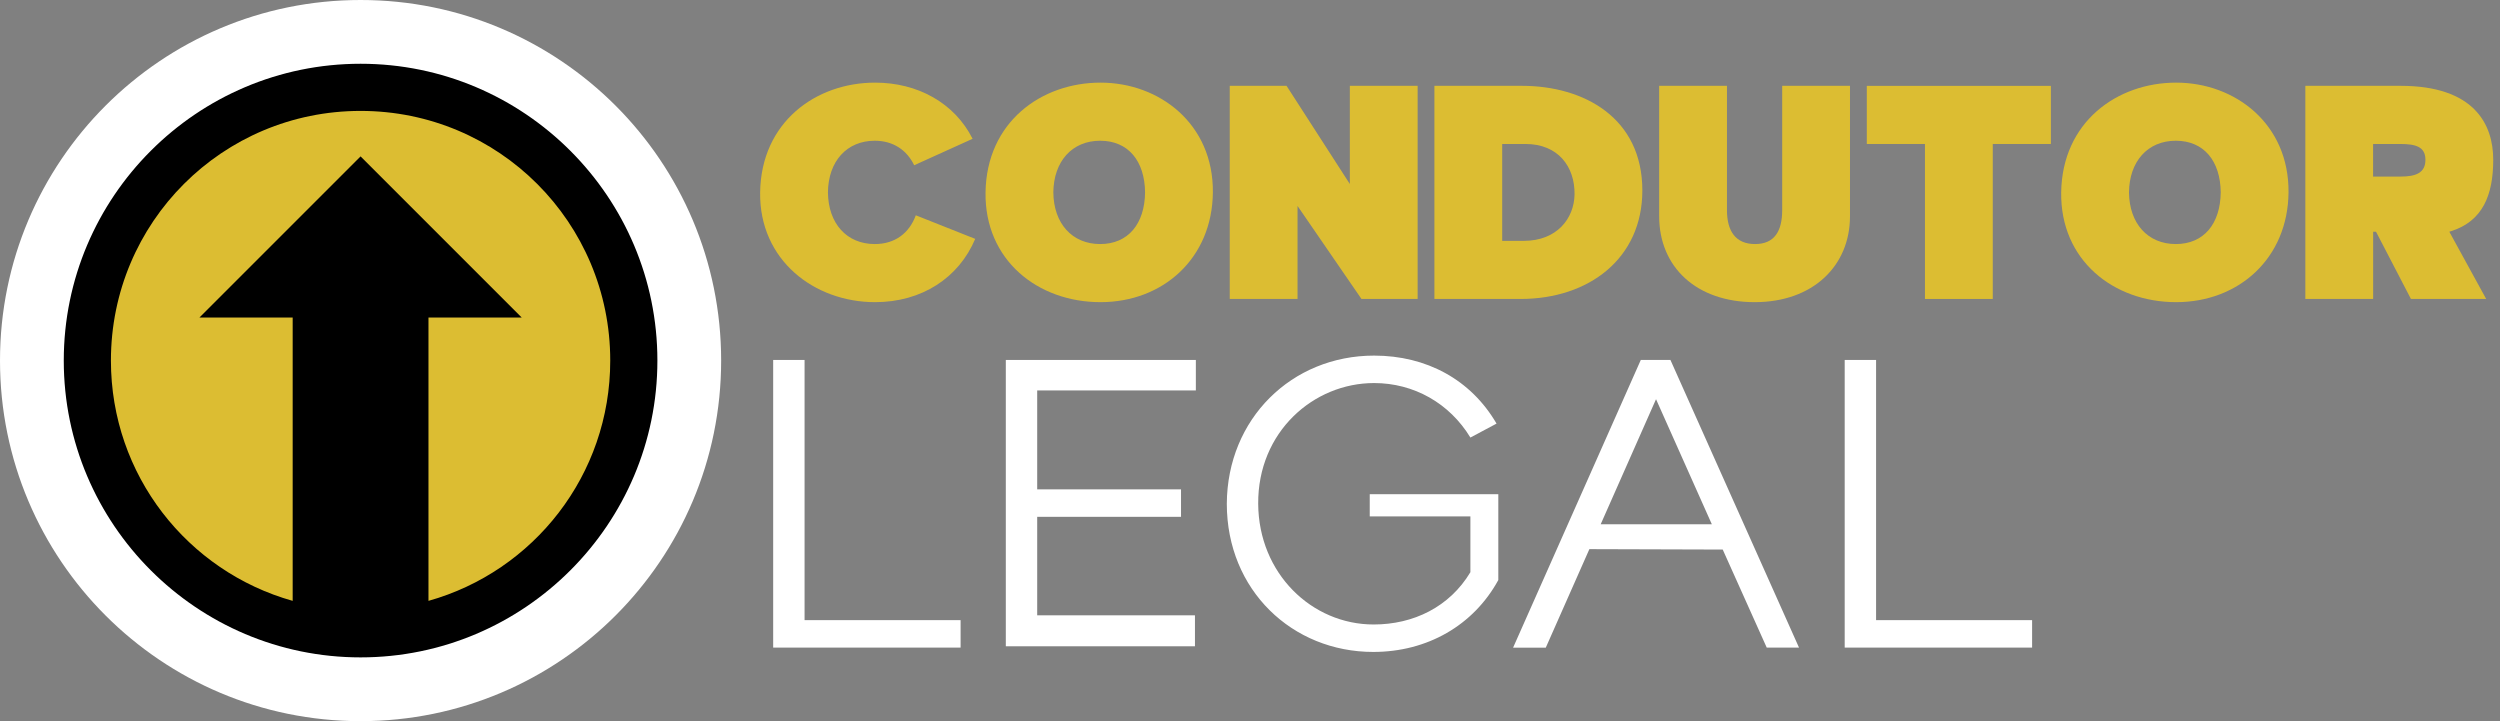
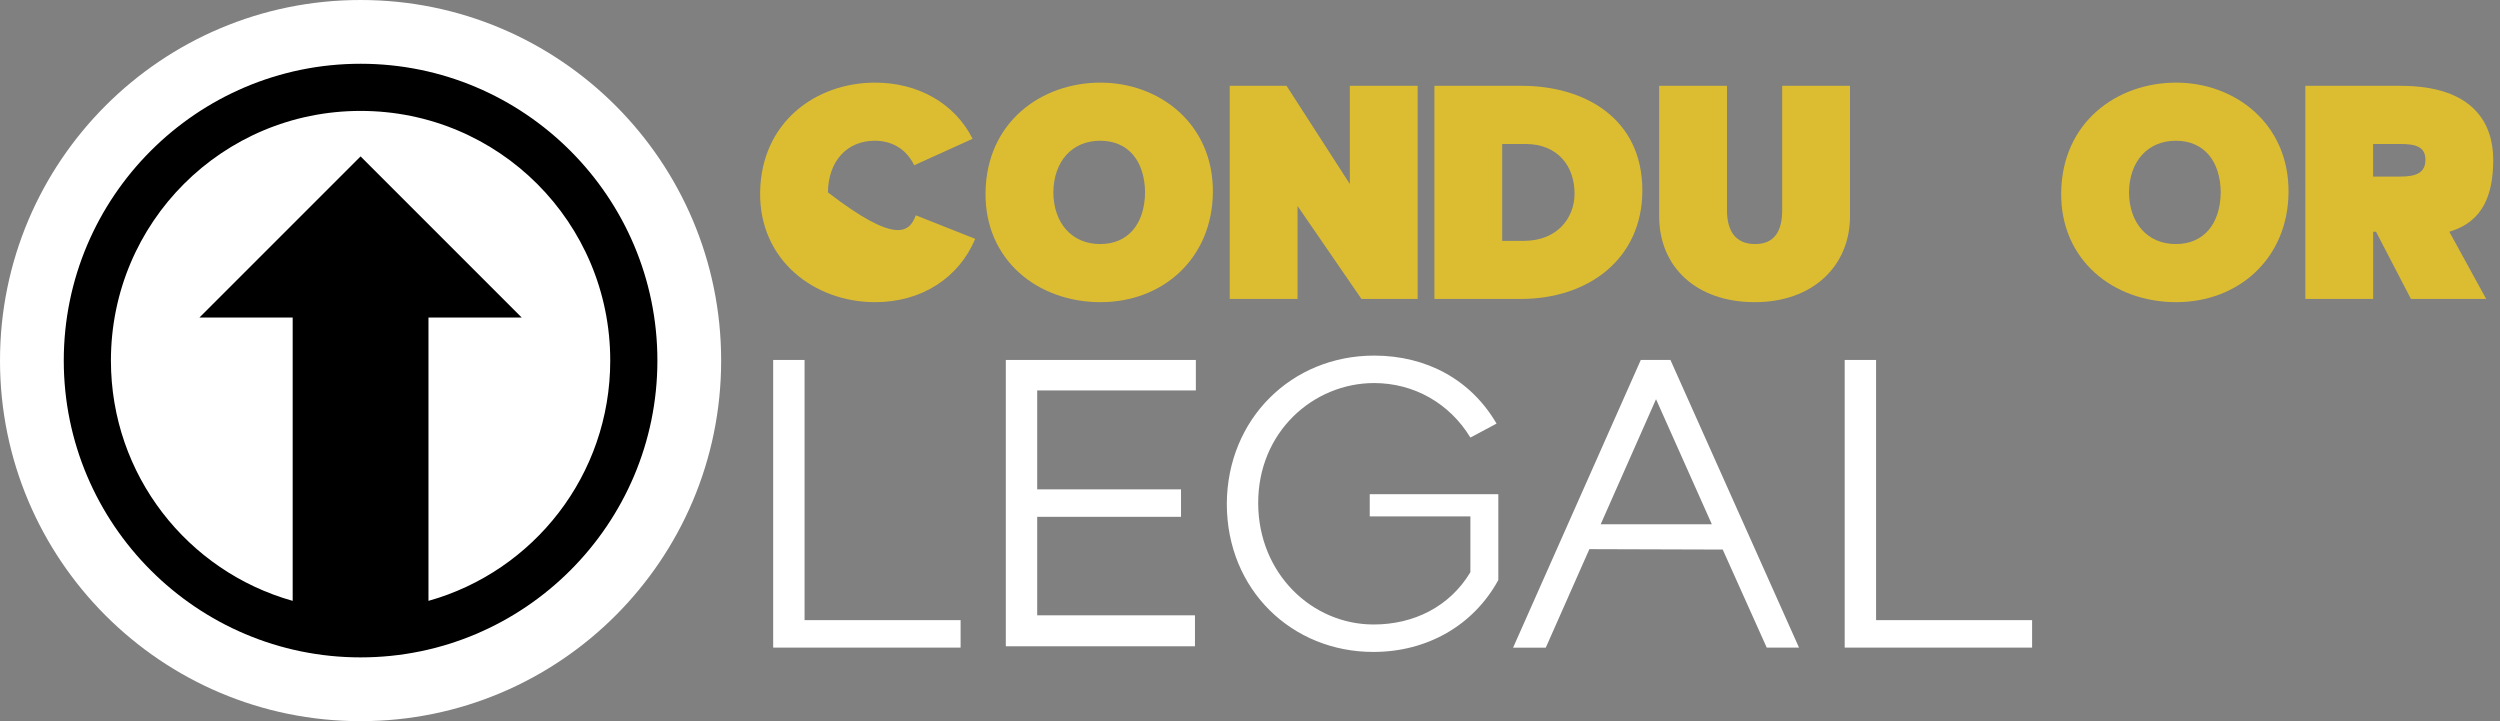
<svg xmlns="http://www.w3.org/2000/svg" width="312" height="90" viewBox="0 0 312 90" fill="none">
  <rect x="0" y="0" width="312" height="90" fill="#808080" stroke="none" />
  <g clip-path="url(#clip0_1606_9062)">
-     <path d="M94.865 24.011C94.989 15.222 101.835 10.312 109.211 10.312C114.533 10.312 119.124 12.849 121.38 17.321L114.089 20.623C113.2 18.773 111.513 17.563 109.172 17.563C105.667 17.563 103.365 20.14 103.326 24.011C103.365 27.881 105.66 30.458 109.172 30.458C111.709 30.458 113.481 29.085 114.292 26.868L121.707 29.811C119.653 34.688 115.017 37.709 109.211 37.709C101.632 37.709 94.747 32.472 94.865 24.011Z" fill="#DCBD32" />
+     <path d="M94.865 24.011C94.989 15.222 101.835 10.312 109.211 10.312C114.533 10.312 119.124 12.849 121.38 17.321L114.089 20.623C113.2 18.773 111.513 17.563 109.172 17.563C105.667 17.563 103.365 20.14 103.326 24.011C111.709 30.458 113.481 29.085 114.292 26.868L121.707 29.811C119.653 34.688 115.017 37.709 109.211 37.709C101.632 37.709 94.747 32.472 94.865 24.011Z" fill="#DCBD32" />
    <path d="M122.995 24.011C123.119 15.222 129.965 10.312 137.341 10.312C144.717 10.312 151.445 15.471 151.367 24.011C151.288 32.23 145.161 37.709 137.341 37.709C129.52 37.709 122.877 32.472 122.995 24.011ZM137.302 30.458C140.806 30.458 142.86 27.921 142.905 24.011C142.866 20.1 140.813 17.563 137.302 17.563C133.79 17.563 131.495 20.14 131.456 24.011C131.495 27.881 133.79 30.458 137.302 30.458Z" fill="#DCBD32" />
    <path d="M153.465 10.711H160.56L168.459 22.964V10.711H176.92V37.31H169.91L161.933 25.704V37.31H153.472V10.711H153.465Z" fill="#DCBD32" />
    <path d="M179.013 10.711H189.932C197.668 10.711 204.965 14.699 204.965 23.769C204.965 32.269 198.276 37.31 189.776 37.31H179.013V10.711ZM190.174 30.059C194.287 30.059 196.458 27.28 196.504 24.253C196.543 20.787 194.451 17.969 190.377 17.969H187.474V30.059H190.174Z" fill="#DCBD32" />
    <path d="M207.064 26.992V10.711H215.525V26.227C215.525 28.803 216.571 30.458 219.03 30.458C221.489 30.458 222.417 28.803 222.417 26.227V10.711H230.878V26.992C230.878 33.158 226.281 37.709 218.991 37.709C211.7 37.709 207.064 33.315 207.064 26.992Z" fill="#DCBD32" />
-     <path d="M240.229 17.969H232.977V10.717H255.948V17.969H248.696V37.31H240.235V17.969H240.229Z" fill="#DCBD32" />
    <path d="M257.236 24.011C257.361 15.222 264.207 10.312 271.583 10.312C278.958 10.312 285.687 15.471 285.608 24.011C285.53 32.23 279.403 37.709 271.583 37.709C263.762 37.709 257.119 32.472 257.236 24.011ZM271.543 30.458C275.048 30.458 277.101 27.921 277.147 24.011C277.108 20.1 275.055 17.563 271.543 17.563C268.032 17.563 265.737 20.14 265.698 24.011C265.737 27.881 268.032 30.458 271.543 30.458Z" fill="#DCBD32" />
    <path d="M287.7 10.711H299.588C308.775 10.711 311.155 15.504 311.155 19.937C311.155 24.37 309.827 27.594 305.917 28.843L305.675 28.921L310.272 37.304H300.882L296.528 28.921H296.168V37.304H287.707V10.711H287.7ZM299.588 22.036C301.484 22.036 302.694 21.591 302.694 19.944C302.694 18.296 301.445 17.969 299.548 17.969H296.161V22.036H299.588Z" fill="#DCBD32" />
    <path d="M96.493 44.922H100.41V77.393H119.882V80.82H96.493V44.922Z" fill="white" />
    <path d="M125.532 44.922H149.242V48.727H129.442V61.072H147.391V64.499H129.442V76.792H149.13V80.656H125.525V44.922H125.532Z" fill="white" />
    <path d="M153.106 62.871C153.158 52.265 161.208 44.379 171.487 44.379C178.012 44.379 183.564 47.367 186.768 52.866L183.505 54.606C180.896 50.31 176.436 47.805 171.487 47.805C163.928 47.805 156.964 53.899 157.023 62.871C157.075 71.574 163.712 77.936 171.434 77.936C176.384 77.936 180.896 75.759 183.505 71.41V64.447H170.944V61.674H186.99V72.391C183.891 78.047 178.123 81.362 171.382 81.362C161.266 81.362 153.106 73.64 153.106 62.871Z" fill="white" />
    <path d="M204.769 44.922H208.47L224.516 80.82H220.488L214.996 68.585L198.354 68.533L192.914 80.826H188.834L204.769 44.928V44.922ZM213.636 65.427L206.672 49.819L199.767 65.427H213.636Z" fill="white" />
    <path d="M230.218 44.922H234.135V77.393H253.607V80.82H230.218V44.922Z" fill="white" />
    <path d="M45 90C69.853 90 90 69.853 90 45C90 20.147 69.853 0 45 0C20.147 0 0 20.147 0 45C0 69.853 20.147 90 45 90Z" fill="white" />
-     <path d="M79.1 45C79.1 54.044 75.507 62.717 69.112 69.112C62.718 75.507 54.044 79.1 45 79.1C35.956 79.1 27.283 75.507 20.888 69.112C14.493 62.717 10.9 54.044 10.9 45C10.9 35.956 14.493 27.283 20.888 20.888C27.283 14.493 35.956 10.9 45 10.9C54.044 10.9 62.718 14.493 69.112 20.888C75.507 27.283 79.1 35.956 79.1 45Z" fill="#DCBD32" />
    <path d="M45.001 7.957C24.578 7.957 7.958 24.577 7.958 45C7.958 65.423 24.578 82.042 45.001 82.042C65.424 82.042 82.043 65.423 82.043 45C82.043 24.577 65.424 7.957 45.001 7.957ZM45.001 13.842C62.243 13.842 76.158 27.757 76.158 45C76.158 59.302 66.58 71.307 53.474 74.988V39.624H65.107L45.001 19.518L24.894 39.624H36.526V74.988C23.42 71.306 13.843 59.302 13.843 45C13.843 27.757 27.758 13.842 45.001 13.842Z" fill="black" />
  </g>
  <defs>
    <clipPath id="clip0_1606_9062">
      <rect width="311.155" height="90" fill="white" />
    </clipPath>
  </defs>
</svg>